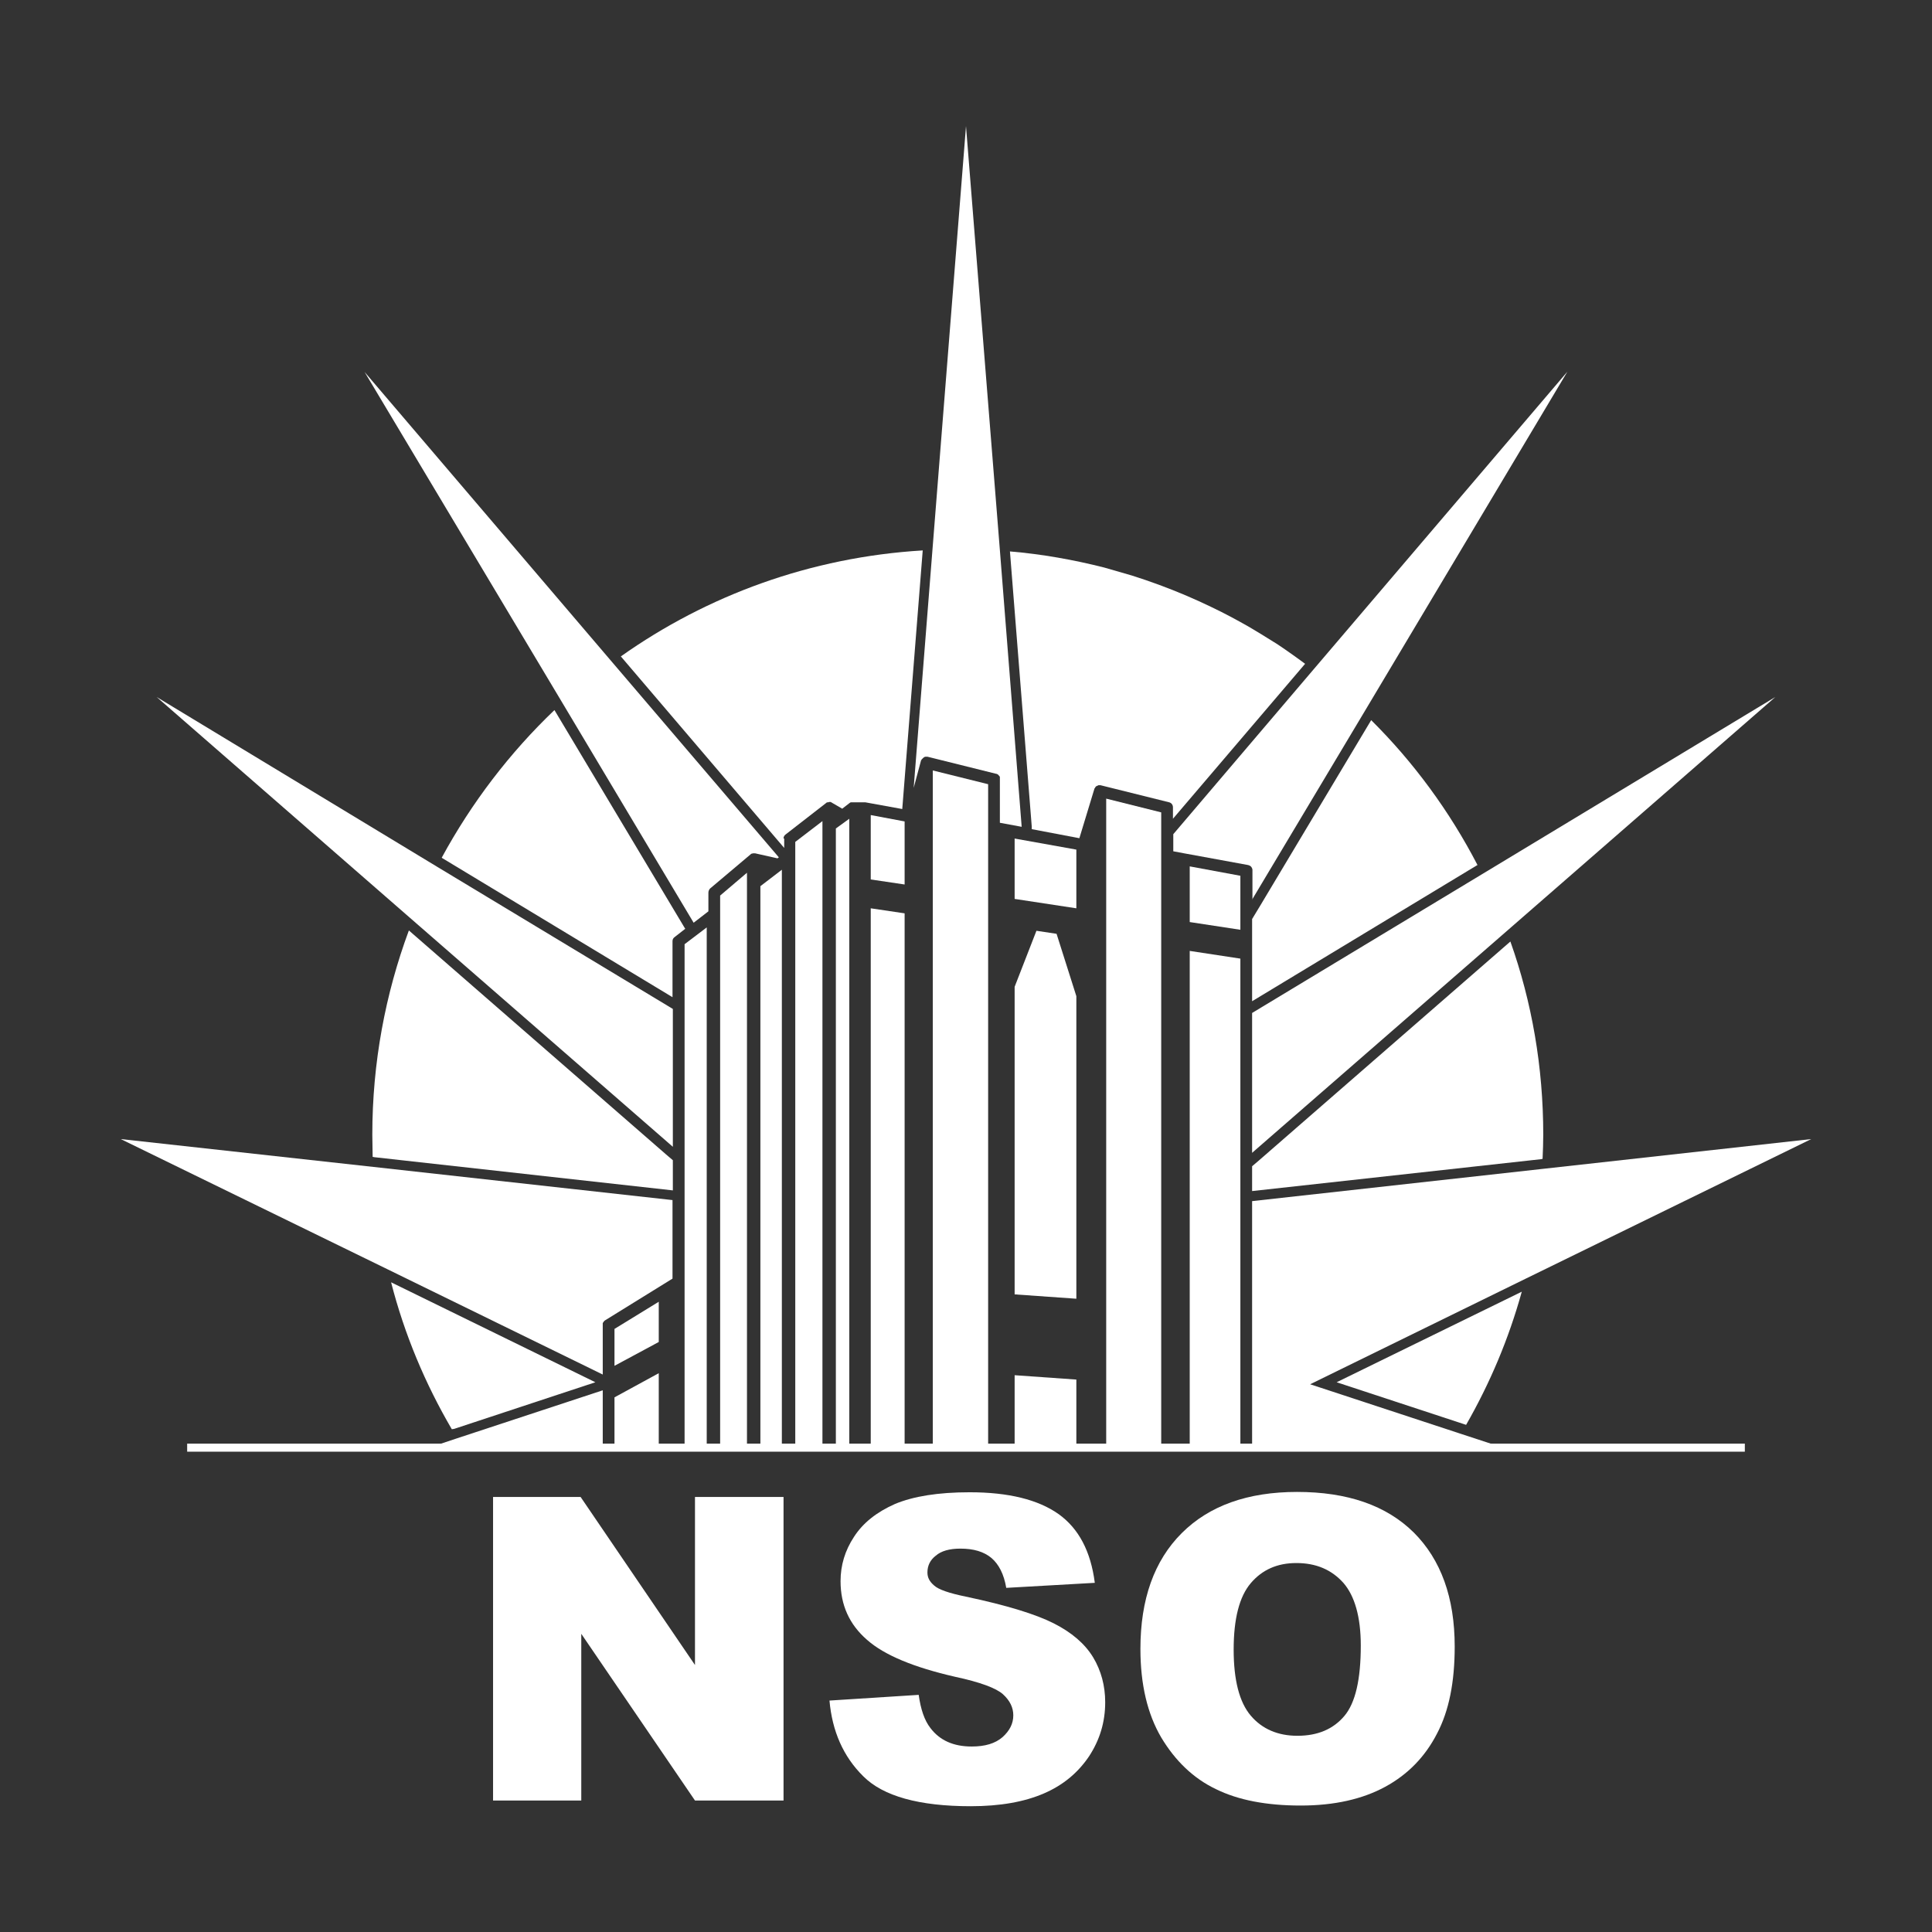
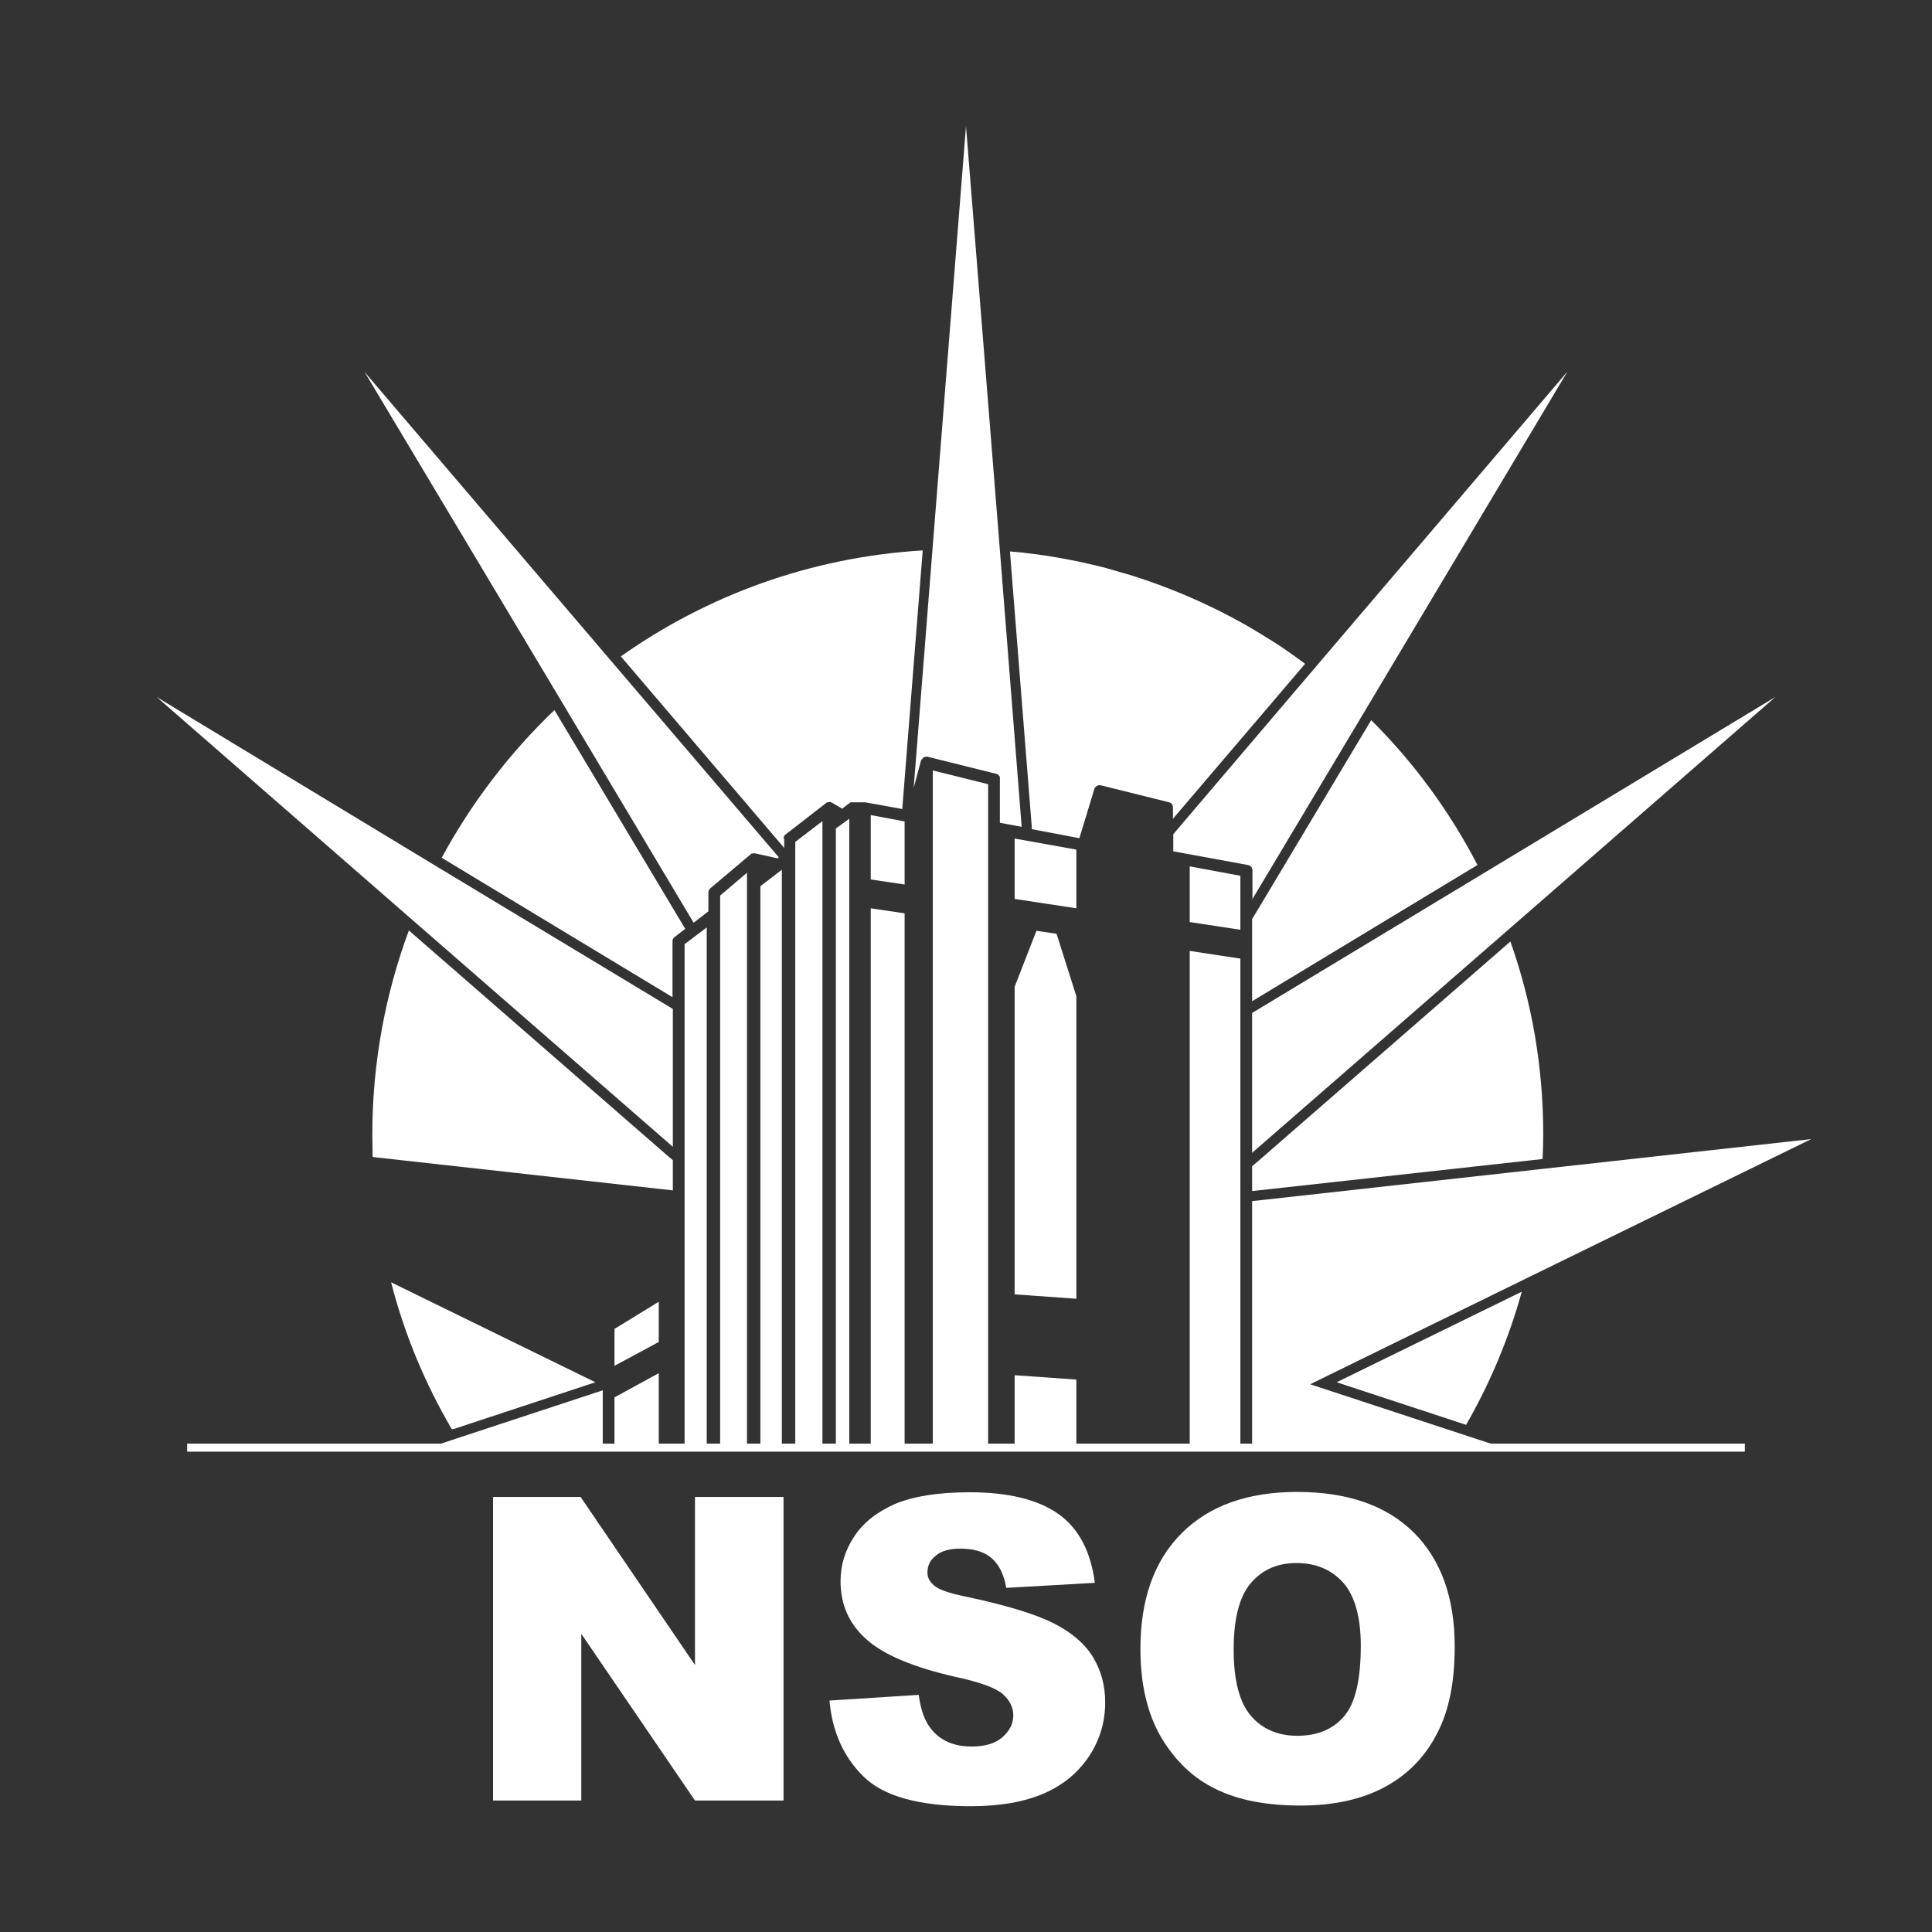
<svg xmlns="http://www.w3.org/2000/svg" version="1.1" id="Layer_1" x="0px" y="0px" viewBox="0 0 576 576" enable-background="new 0 0 576 576" xml:space="preserve">
  <rect x="0" y="0" width="576" height="576" fill="#333333" stroke="none" />
  <g>
    <g>
      <polygon fill="#FFFFFF" points="207.2,496.4 173.1,446.3 147,446.3 147,536.8 173.3,536.8 173.3,487.1 207.2,536.8 233.6,536.8     233.6,446.3 207.2,446.3   " />
      <path fill="#FFFFFF" d="M314.2,484c-5.3-2.7-14-5.4-26.3-8c-4.9-1-8.1-2.1-9.4-3.3c-1.4-1.2-2-2.4-2-3.9c0-2,0.8-3.7,2.5-5    c1.6-1.4,4.1-2.1,7.3-2.1c4,0,7,0.9,9.3,2.8c2.2,1.9,3.7,4.8,4.4,8.9l26.4-1.5c-1.2-9.4-4.8-16.2-10.8-20.5    c-6.1-4.3-14.9-6.5-26.5-6.5c-9.4,0-16.8,1.2-22.3,3.5c-5.4,2.4-9.5,5.6-12.2,9.8c-2.7,4.1-4,8.5-4,13.2c0,7.1,2.6,12.9,7.9,17.5    c5.2,4.6,14,8.2,26.2,11c7.5,1.6,12.3,3.4,14.3,5.2c2.1,1.9,3.1,4,3.1,6.3c0,2.5-1.1,4.6-3.2,6.5c-2.2,1.9-5.2,2.8-9.2,2.8    c-5.4,0-9.5-1.8-12.3-5.5c-1.8-2.3-2.9-5.6-3.5-9.9l-26.6,1.7c0.8,9.1,4.1,16.7,10.1,22.6c5.9,5.9,16.6,8.9,32,8.9    c8.8,0,16-1.3,21.8-3.8c5.8-2.5,10.2-6.2,13.5-11.1c3.2-4.9,4.8-10.2,4.8-16.1c0-4.9-1.2-9.4-3.6-13.4    C323.4,490,319.5,486.7,314.2,484z" />
      <path fill="#FFFFFF" d="M386.7,444.8c-14.7,0-26.2,4.1-34.4,12.3c-8.2,8.2-12.3,19.7-12.3,34.5c0,10.6,2.1,19.4,6.2,26.4    c4.2,7,9.6,12.2,16.3,15.4c6.7,3.3,15.1,4.9,25.3,4.9c10,0,18.4-1.9,25.2-5.6s11.9-9,15.4-15.8c3.6-6.8,5.3-15.4,5.3-26    c0-14.6-4.1-25.9-12.2-34C413.3,448.8,401.7,444.8,386.7,444.8z M400.8,511.6c-3.3,3.9-7.9,5.9-14,5.9c-5.8,0-10.5-2-13.9-6    c-3.4-4-5.1-10.6-5.1-19.7c0-9.2,1.7-15.8,5.1-19.8c3.4-4,7.9-6,13.6-6c5.9,0,10.5,2,14,5.9c3.4,3.9,5.2,10.2,5.2,18.7    C405.7,500.7,404.1,507.7,400.8,511.6z" />
      <g>
        <path fill="#FFFFFF" d="M307.6,247.2l14.2,2.7l4.5-14.8c0,0,0-0.1,0.1-0.1c0-0.1,0.1-0.1,0.1-0.2c0.1-0.1,0.1-0.2,0.2-0.3     c0,0,0.1-0.1,0.1-0.1c0,0,0.1,0,0.1,0c0.1-0.1,0.2-0.1,0.4-0.2c0.1,0,0.1-0.1,0.2-0.1c0.2,0,0.4,0,0.6,0l20.5,5.1     c0.7,0.2,1.1,0.8,1.1,1.5v3.4l39.4-46.2c-2-1.5-4-2.9-6-4.3c-1.2-0.8-2.3-1.6-3.5-2.3c-2.4-1.5-4.8-3-7.2-4.4     c-3.7-2.1-7.4-4.1-11.2-5.9c-2.5-1.2-5.1-2.4-7.7-3.5c-5.2-2.2-10.6-4.2-16-5.9c-2.7-0.8-5.5-1.6-8.3-2.4     c-9.1-2.3-18.5-4-28.1-4.8l6.5,82L307.6,247.2z" />
        <path fill="#FFFFFF" d="M131.7,255.7l0.1,0.1l68.7,41.5v-16.7c0-0.5,0.2-0.9,0.6-1.2l3.2-2.5l-0.2-0.3l-38.8-64.9     C152,224.4,140.6,239.3,131.7,255.7z" />
-         <path fill="#FFFFFF" d="M437.1,424.8c7.1-12.4,12.7-25.6,16.6-39.7l-55.2,27l38,12.5L437.1,424.8z" />
+         <path fill="#FFFFFF" d="M437.1,424.8c7.1-12.4,12.7-25.6,16.6-39.7l-55.2,27l38,12.5L437.1,424.8" />
        <path fill="#FFFFFF" d="M135.4,426l42.1-13.9l-60.9-29.8c4,15.6,10.2,30.3,18.1,43.8L135.4,426z" />
        <path fill="#FFFFFF" d="M408.8,214.7l-32.9,55l-2.6,4.3v5.5v4.5v14.5l67-40.5l0.2-0.1C432.2,241.9,421.5,227.3,408.8,214.7z" />
        <path fill="#FFFFFF" d="M111,338.3c0,2.2,0.1,4.4,0.1,6.6l0.5,0.1l89,9.9v-9l-2-1.7l-76.7-66.8C114.9,296.3,111,316.8,111,338.3z     " />
        <path fill="#FFFFFF" d="M373.3,347.7v7.4l86.1-9.5l0.5-0.1c0.1-2.4,0.2-4.8,0.2-7.2c0-20.2-3.4-39.6-9.8-57.6l-75,65.3     L373.3,347.7z" />
        <path fill="#FFFFFF" d="M233.6,250c0-0.5,0.2-0.9,0.6-1.2l12.1-9.4c0.1-0.1,0.2-0.2,0.4-0.2c0,0,0.1,0,0.2,0     c0.1,0,0.2-0.1,0.3-0.1c0.1,0,0.1,0,0.2,0c0.1,0,0.2,0,0.2,0c0.1,0,0.1,0,0.2,0.1c0.1,0,0.1,0,0.2,0.1c0,0,0,0,0,0c0,0,0,0,0,0     l3.1,1.8l2.2-1.7c0.1-0.1,0.3-0.2,0.4-0.2c0.1,0,0.1,0,0.2,0c0.1,0,0.2,0,0.3,0c0,0,0,0,0.1,0l3.4,0c0.1,0,0.2,0,0.3,0l11,2     l6.1-77.1c-33.4,2-64.3,13.4-90,31.6l48.7,57.1V250z" />
        <polygon fill="#FFFFFF" points="269.7,244.9 259.6,243 259.6,262.2 269.7,263.7    " />
        <polygon fill="#FFFFFF" points="302.5,268 320.9,270.8 320.9,253.3 302.5,250    " />
        <polygon fill="#FFFFFF" points="369.8,261.1 354.7,258.3 354.7,274.9 369.8,277.2    " />
        <polygon fill="#FFFFFF" points="253.2,244.1 249.2,247 249.2,430.9 253.2,430.9    " />
        <polygon fill="#FFFFFF" points="204.1,281.5 204.1,430.9 210.7,430.9 210.7,276.5    " />
        <polygon fill="#FFFFFF" points="226.7,264.2 226.7,430.9 233.1,430.9 233.1,259.3    " />
        <polygon fill="#FFFFFF" points="278.1,229.7 278.1,430.9 294.6,430.9 294.6,233.8    " />
-         <polygon fill="#FFFFFF" points="329.8,238.1 329.8,430.9 346.2,430.9 346.2,242.2    " />
        <polygon fill="#FFFFFF" points="309,277.5 302.5,294.2 302.5,385.9 320.9,387.2 320.9,297 315,278.4    " />
        <polygon fill="#FFFFFF" points="196.4,388.1 183.2,396.2 183.2,407.2 196.4,400.1    " />
        <polygon fill="#FFFFFF" points="136.3,428.8 128.5,431.4 179.7,431.4 179.7,415.4 179.7,414.5 136.3,428.8    " />
-         <path fill="#FFFFFF" d="M200.6,357.8l-89.3-9.9h0L36,339.6l79.7,38.9v0l64,31.3V395c0-0.1,0-0.3,0-0.4c0,0,0-0.1,0-0.1     c0-0.1,0.1-0.2,0.1-0.2c0,0,0.1-0.1,0.1-0.1c0-0.1,0.1-0.1,0.1-0.2c0,0,0.1-0.1,0.1-0.1c0,0,0,0,0,0c0.1-0.1,0.1-0.1,0.2-0.2     l20.2-12.5V357.8z" />
        <polygon fill="#FFFFFF" points="459.8,348.5 373.3,358.1 373.3,431.4 447.5,431.4 447.5,431.4 435.6,427.5 390.6,412.7      454.7,381.3 540,339.6    " />
        <polygon fill="#FFFFFF" points="441.9,260.6 373.3,302 373.3,343.7 449.2,277.6 529.3,207.8    " />
        <path fill="#FFFFFF" d="M373.3,268.2l33.3-55.7l60.7-101.7l-75.7,88.8l-41.8,49.1v5.1l3.2,0.6c0,0,0,0,0,0c0,0,0,0,0,0     c0,0,0,0,0,0l19.1,3.5c0.1,0,0.2,0.1,0.3,0.1c0.6,0.2,1,0.8,1,1.4V268.2z" />
        <path fill="#FFFFFF" d="M274.6,226.7c0-0.1,0.1-0.1,0.1-0.1c0-0.1,0.1-0.2,0.1-0.2c0.1-0.1,0.2-0.2,0.3-0.3c0,0,0.1-0.1,0.1-0.1     c0,0,0.1,0,0.1-0.1c0,0,0.1,0,0.1-0.1c0.1-0.1,0.3-0.1,0.5-0.2c0,0,0.1,0,0.1,0c0.1,0,0.1,0,0.2,0c0.1,0,0.2,0,0.3,0l20.5,5.1     c0.2,0,0.3,0.1,0.5,0.2c0,0,0,0,0,0c0.1,0.1,0.2,0.2,0.3,0.3c0,0,0,0.1,0.1,0.1c0.1,0.1,0.1,0.2,0.2,0.3c0,0.1,0,0.1,0,0.2     c0,0.1,0,0.2,0,0.3v13.2l6.5,1.2l-6.5-82.5v0L288,37.6l-10,126.3v0l-5.6,71L274.6,226.7z" />
        <polygon fill="#FFFFFF" points="123.1,274.4 200.6,341.9 200.6,300.8 130.3,258.4 46.7,207.8 123.1,274.4    " />
        <path fill="#FFFFFF" d="M167.7,209.6l39.1,65.5l4.4-3.4v-5.6c0-0.4,0.2-0.9,0.5-1.2l12.1-10.2c0.1-0.1,0.2-0.2,0.3-0.2     c0,0,0.1,0,0.1,0c0.1,0,0.2-0.1,0.3-0.1c0,0,0.1,0,0.1,0c0,0,0.1,0,0.1,0c0.1,0,0.1,0,0.2,0c0,0,0.1,0,0.1,0c0,0,0,0,0.1,0     l6.7,1.5l0.4-0.3l-49.7-58.2v0l-73.8-86.5L167.7,209.6L167.7,209.6z" />
        <polygon fill="#FFFFFF" points="259.6,430.9 269.7,430.9 269.7,272.3 259.6,270.8    " />
        <polygon fill="#FFFFFF" points="302.5,430.9 320.9,430.9 320.9,411.3 302.5,410    " />
        <polygon fill="#FFFFFF" points="183.2,430.9 196.4,430.9 196.4,409.4 183.2,416.6    " />
        <polygon fill="#FFFFFF" points="369.8,285.8 354.7,283.5 354.7,430.9 369.8,430.9    " />
        <polygon fill="#FFFFFF" points="214.7,430.9 222.7,430.9 222.7,260.2 214.7,267    " />
        <polygon fill="#FFFFFF" points="237.1,430.9 245.2,430.9 245.2,244.8 237.1,251    " />
      </g>
    </g>
    <rect x="55.8" y="430.4" fill="#FFFFFF" width="464.4" height="2.4" />
  </g>
</svg>